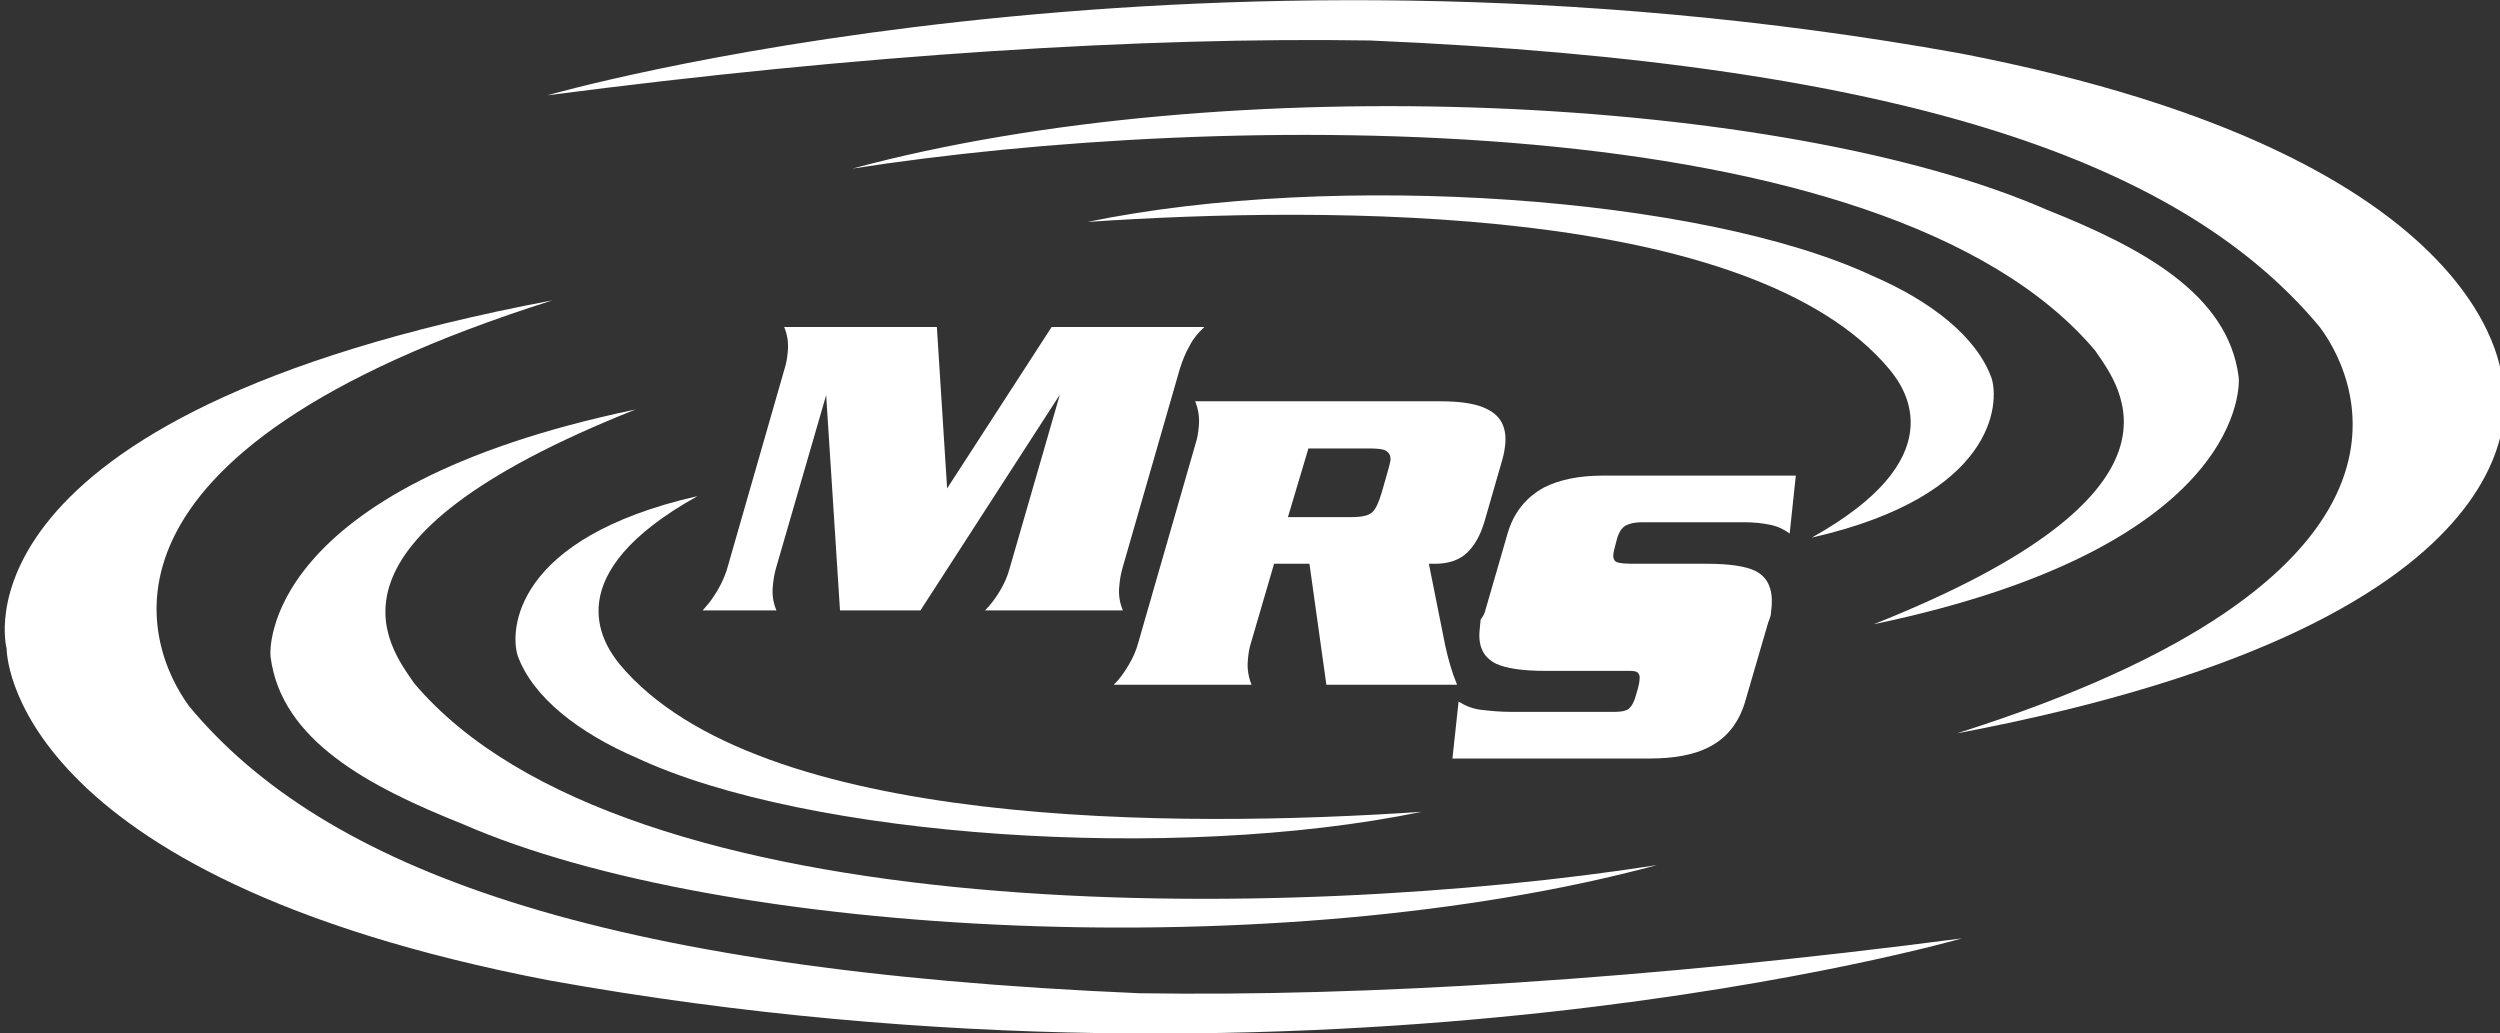
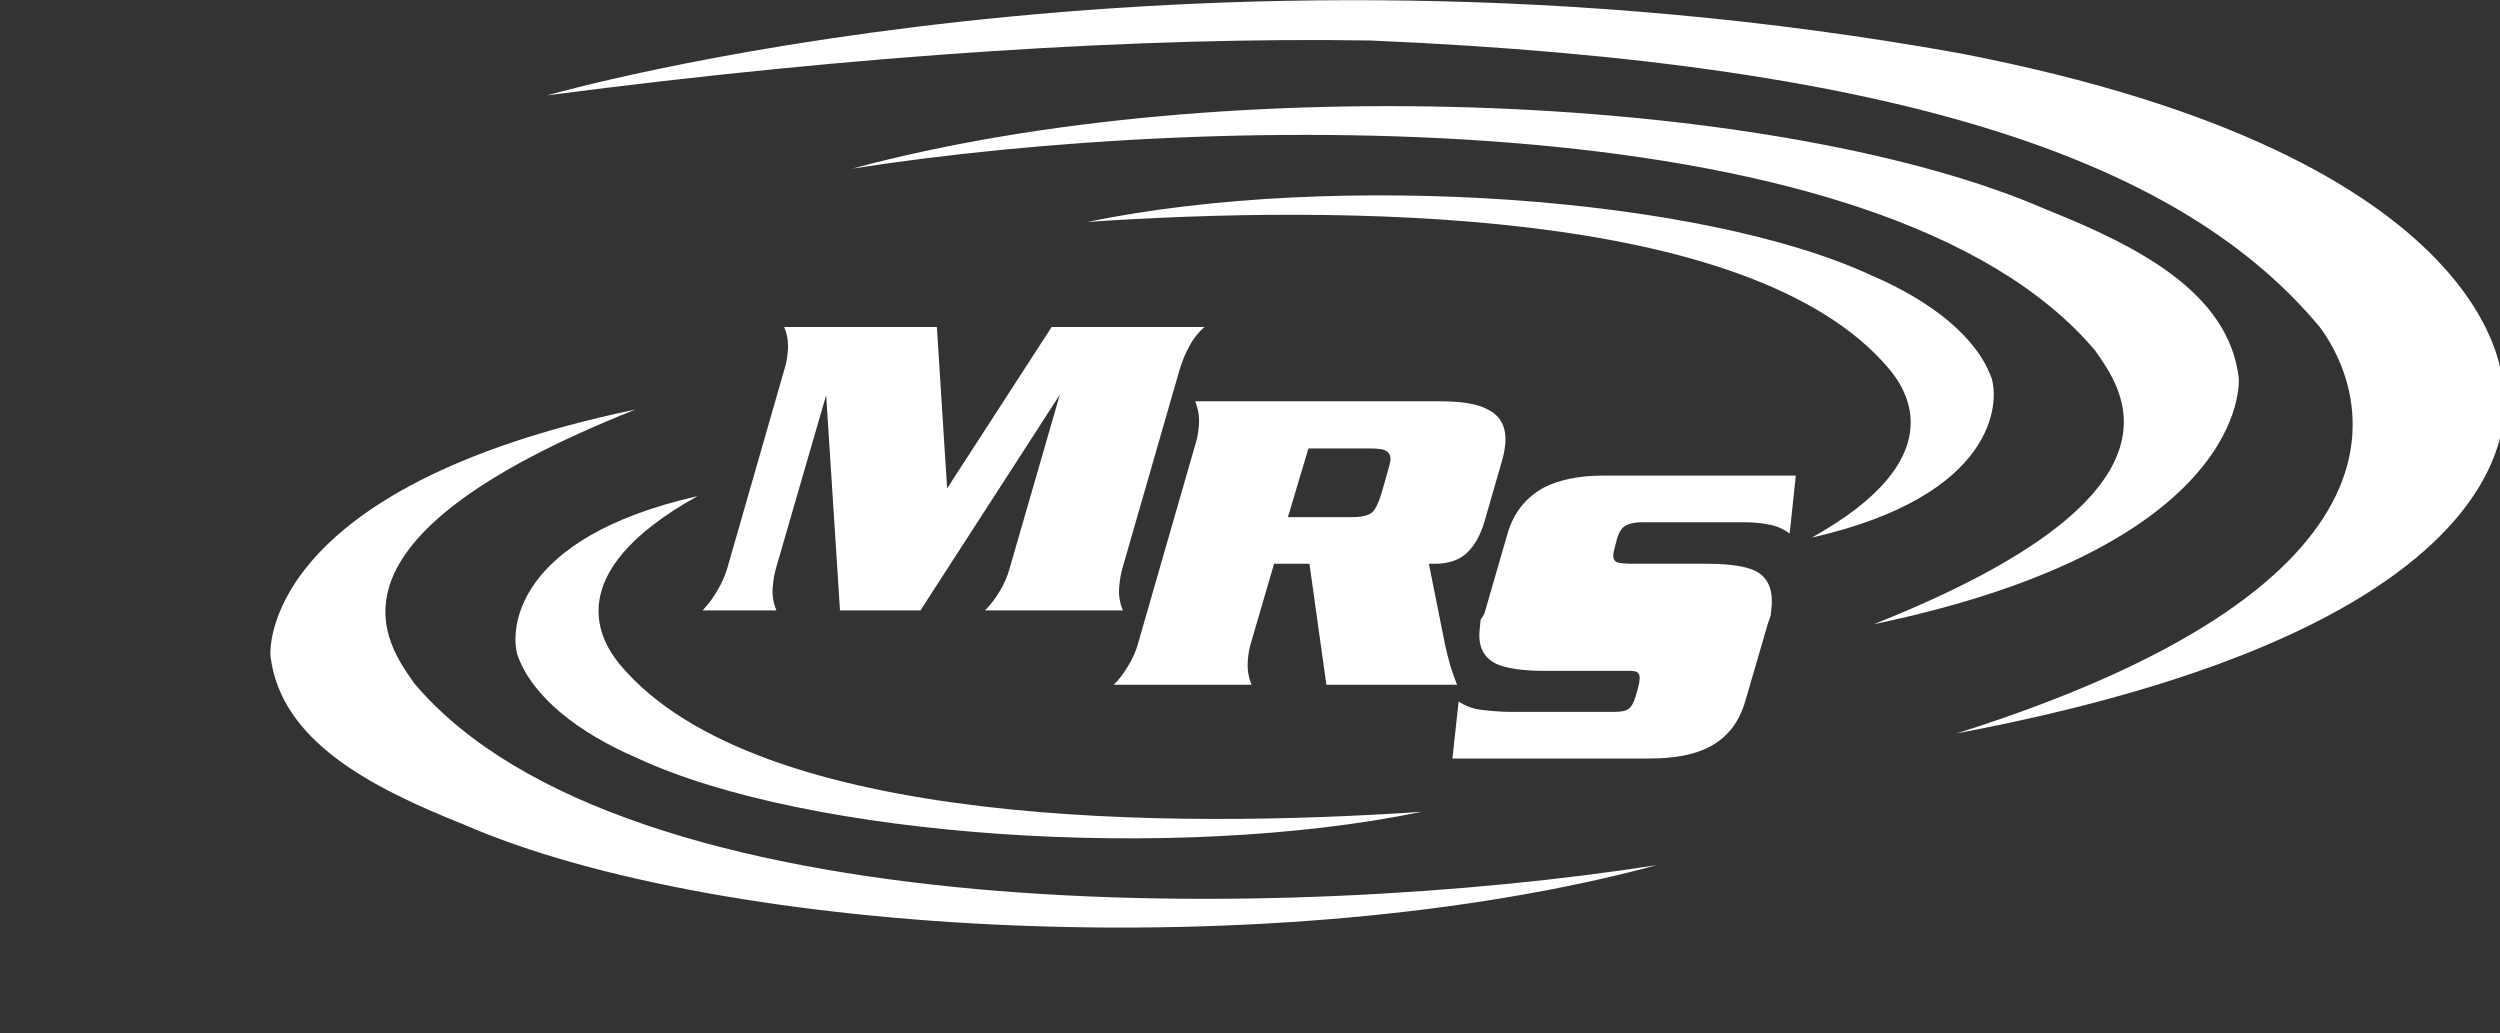
<svg xmlns="http://www.w3.org/2000/svg" version="1.1" id="Слой_1" x="0px" y="0px" viewBox="0 0 487.8 201.6" style="enable-background:new 0 0 487.8 201.6;" xml:space="preserve">
  <rect x="0" y="0" width="487.8" height="201.6" fill="#333333" stroke="none" />
  <style type="text/css">
	.st0{fill:#FFFFFF;}
</style>
  <g>
    <path class="st0" d="M141.9,110.9l11.2-39c0.3-0.9,0.5-2,0.6-3.2c0.2-1.9-0.1-3.5-0.7-4.9h29.8l2,31.5l20.4-31.5H235   c-1.2,1.1-2.2,2.3-2.9,3.7c-0.8,1.4-1.4,2.9-1.9,4.5L219,110.9c-0.3,1.1-0.5,2.2-0.6,3.4c-0.2,1.8,0.1,3.4,0.7,4.8h-26.9   c1.1-1.1,2-2.3,2.9-3.8s1.5-2.9,1.9-4.4l9.8-33.9l-27.2,42.1h-15.7l-2.7-42l-9.8,33.8c-0.3,1.1-0.5,2.2-0.6,3.4   c-0.2,1.8,0.1,3.4,0.7,4.8h-14.4c0.8-0.9,1.4-1.6,1.8-2.2C140.3,114.9,141.3,112.9,141.9,110.9L141.9,110.9z" />
    <path class="st0" d="M255.5,110h-6.9l-4.5,15.4c-0.3,0.9-0.5,2-0.6,3.2c-0.2,1.9,0.1,3.5,0.7,5h-26.9c1.1-1,2-2.3,2.9-3.8   s1.5-2.9,1.9-4.4l11.2-38.9c0.3-0.9,0.5-2,0.6-3.2c0.2-1.9-0.1-3.5-0.7-5H281c4.2,0,7.3,0.5,9.3,1.6c2.6,1.3,3.7,3.6,3.4,6.8   c-0.1,1-0.3,2.1-0.6,3.1l-3.4,11.8c-0.8,2.8-2,4.9-3.5,6.3s-3.6,2.1-6.2,2.1h-1.2l3.2,16c0.6,2.7,1.3,5.2,2.3,7.6h-25.5L255.5,110z    M251.3,100.9h12.4c2,0,3.3-0.3,4-0.9s1.3-1.9,1.9-3.9l1-3.5c0.4-1.3,0.6-2.2,0.7-2.7c0.1-0.9-0.2-1.5-0.8-1.9s-1.8-0.5-3.5-0.5   h-11.7L251.3,100.9z" />
    <path class="st0" d="M289.7,119.5l4.4-15.2c1.2-4.3,3.7-7.3,7.2-9.2c3-1.5,6.8-2.3,11.5-2.3h37.6l-1.2,11.3   c-1.1-0.8-2.3-1.4-3.8-1.7c-1.4-0.3-3.1-0.5-5-0.5h-20c-1.3,0-2.3,0.2-3.1,0.6s-1.3,1.2-1.7,2.3l-0.5,1.9c-0.2,0.8-0.3,1.2-0.3,1.4   c-0.1,0.9,0.2,1.4,0.7,1.6c0.6,0.2,1.6,0.3,3.2,0.3H333c4.5,0,7.7,0.5,9.5,1.4c2.4,1.2,3.4,3.5,3.2,6.7c-0.1,0.7-0.1,1.3-0.2,2   c-0.2,0.7-0.4,1.1-0.5,1.4l-4.4,15.1c-1.2,4.3-3.6,7.4-7.2,9.2c-2.9,1.5-6.8,2.2-11.5,2.2h-38.5l1.2-11.1c1.3,0.8,2.7,1.4,4.4,1.6   s3.6,0.4,5.8,0.4h20.3c1.3,0,2.2-0.2,2.7-0.6s1-1.2,1.3-2.3l0.5-1.7c0.2-0.8,0.3-1.3,0.3-1.6c0.1-0.7,0-1.1-0.3-1.4   c-0.2-0.3-0.8-0.4-1.7-0.4h-16.4c-4.5,0-7.7-0.5-9.6-1.4c-2.4-1.2-3.5-3.3-3.2-6.5c0.1-0.7,0.1-1.4,0.2-2.1   C289.4,120.2,289.6,119.8,289.7,119.5L289.7,119.5z" />
-     <path class="st0" d="M107.8,58.6c-119,22.5-106.5,68-106.5,68s-0.4,44.3,105.9,64.7c152.3,27.4,275.6-8.2,275.6-8.2   c-61.3,8-116.4,11.4-160.5,10.7c-105.8-4.5-159.1-24.3-185.4-56C28.4,126.2,13.5,88.4,107.8,58.6L107.8,58.6z" />
  </g>
  <path class="st0" d="M124,79.9c-73.3,15.3-71.4,47.4-71.2,48.3c2.1,16.3,19.2,25.3,37.5,32.6c51,22.3,159.5,27.8,233,8  c-71.8,11.2-201.5,13.1-242.5-35.5C75.8,126,59.3,105.6,124,79.9L124,79.9z" />
  <path class="st0" d="M136.1,96.8c-36,8.2-36.6,26.3-35.1,31.1c2.9,8.1,11.9,15.1,23.3,20c33.2,15.5,104.6,20.5,153.1,10.5  c-47.3,3.2-129.6,3.5-156.5-28.8C117.5,125.4,108.6,112.1,136.1,96.8L136.1,96.8z" />
  <path class="st0" d="M381.8,143.1c119-22.5,106.5-68,106.5-68s0.4-44.2-105.9-64.7C230.1-17,106.8,18.6,106.8,18.6  c61.2-8,116.4-11.4,160.5-10.7c105.8,4.5,159.1,24.3,185.4,56C461.2,75.4,476.1,113.3,381.8,143.1z" />
  <path class="st0" d="M365.6,121.8c73.3-15.3,71.4-47.4,71.2-48.3c-2.1-16.3-19.2-25.3-37.5-32.6c-51-22.3-159.5-27.8-233-8  c71.8-11.2,201.5-13.1,242.5,35.5C413.8,75.7,430.3,96.1,365.6,121.8z" />
  <path class="st0" d="M353.5,104.9c36-8.2,36.6-26.3,35.1-31.1c-2.9-8.1-11.9-15.1-23.3-20c-33.2-15.5-104.6-20.5-153.1-10.5  c47.3-3.2,129.6-3.5,156.5,28.8C372.1,76.2,381,89.6,353.5,104.9z" />
</svg>